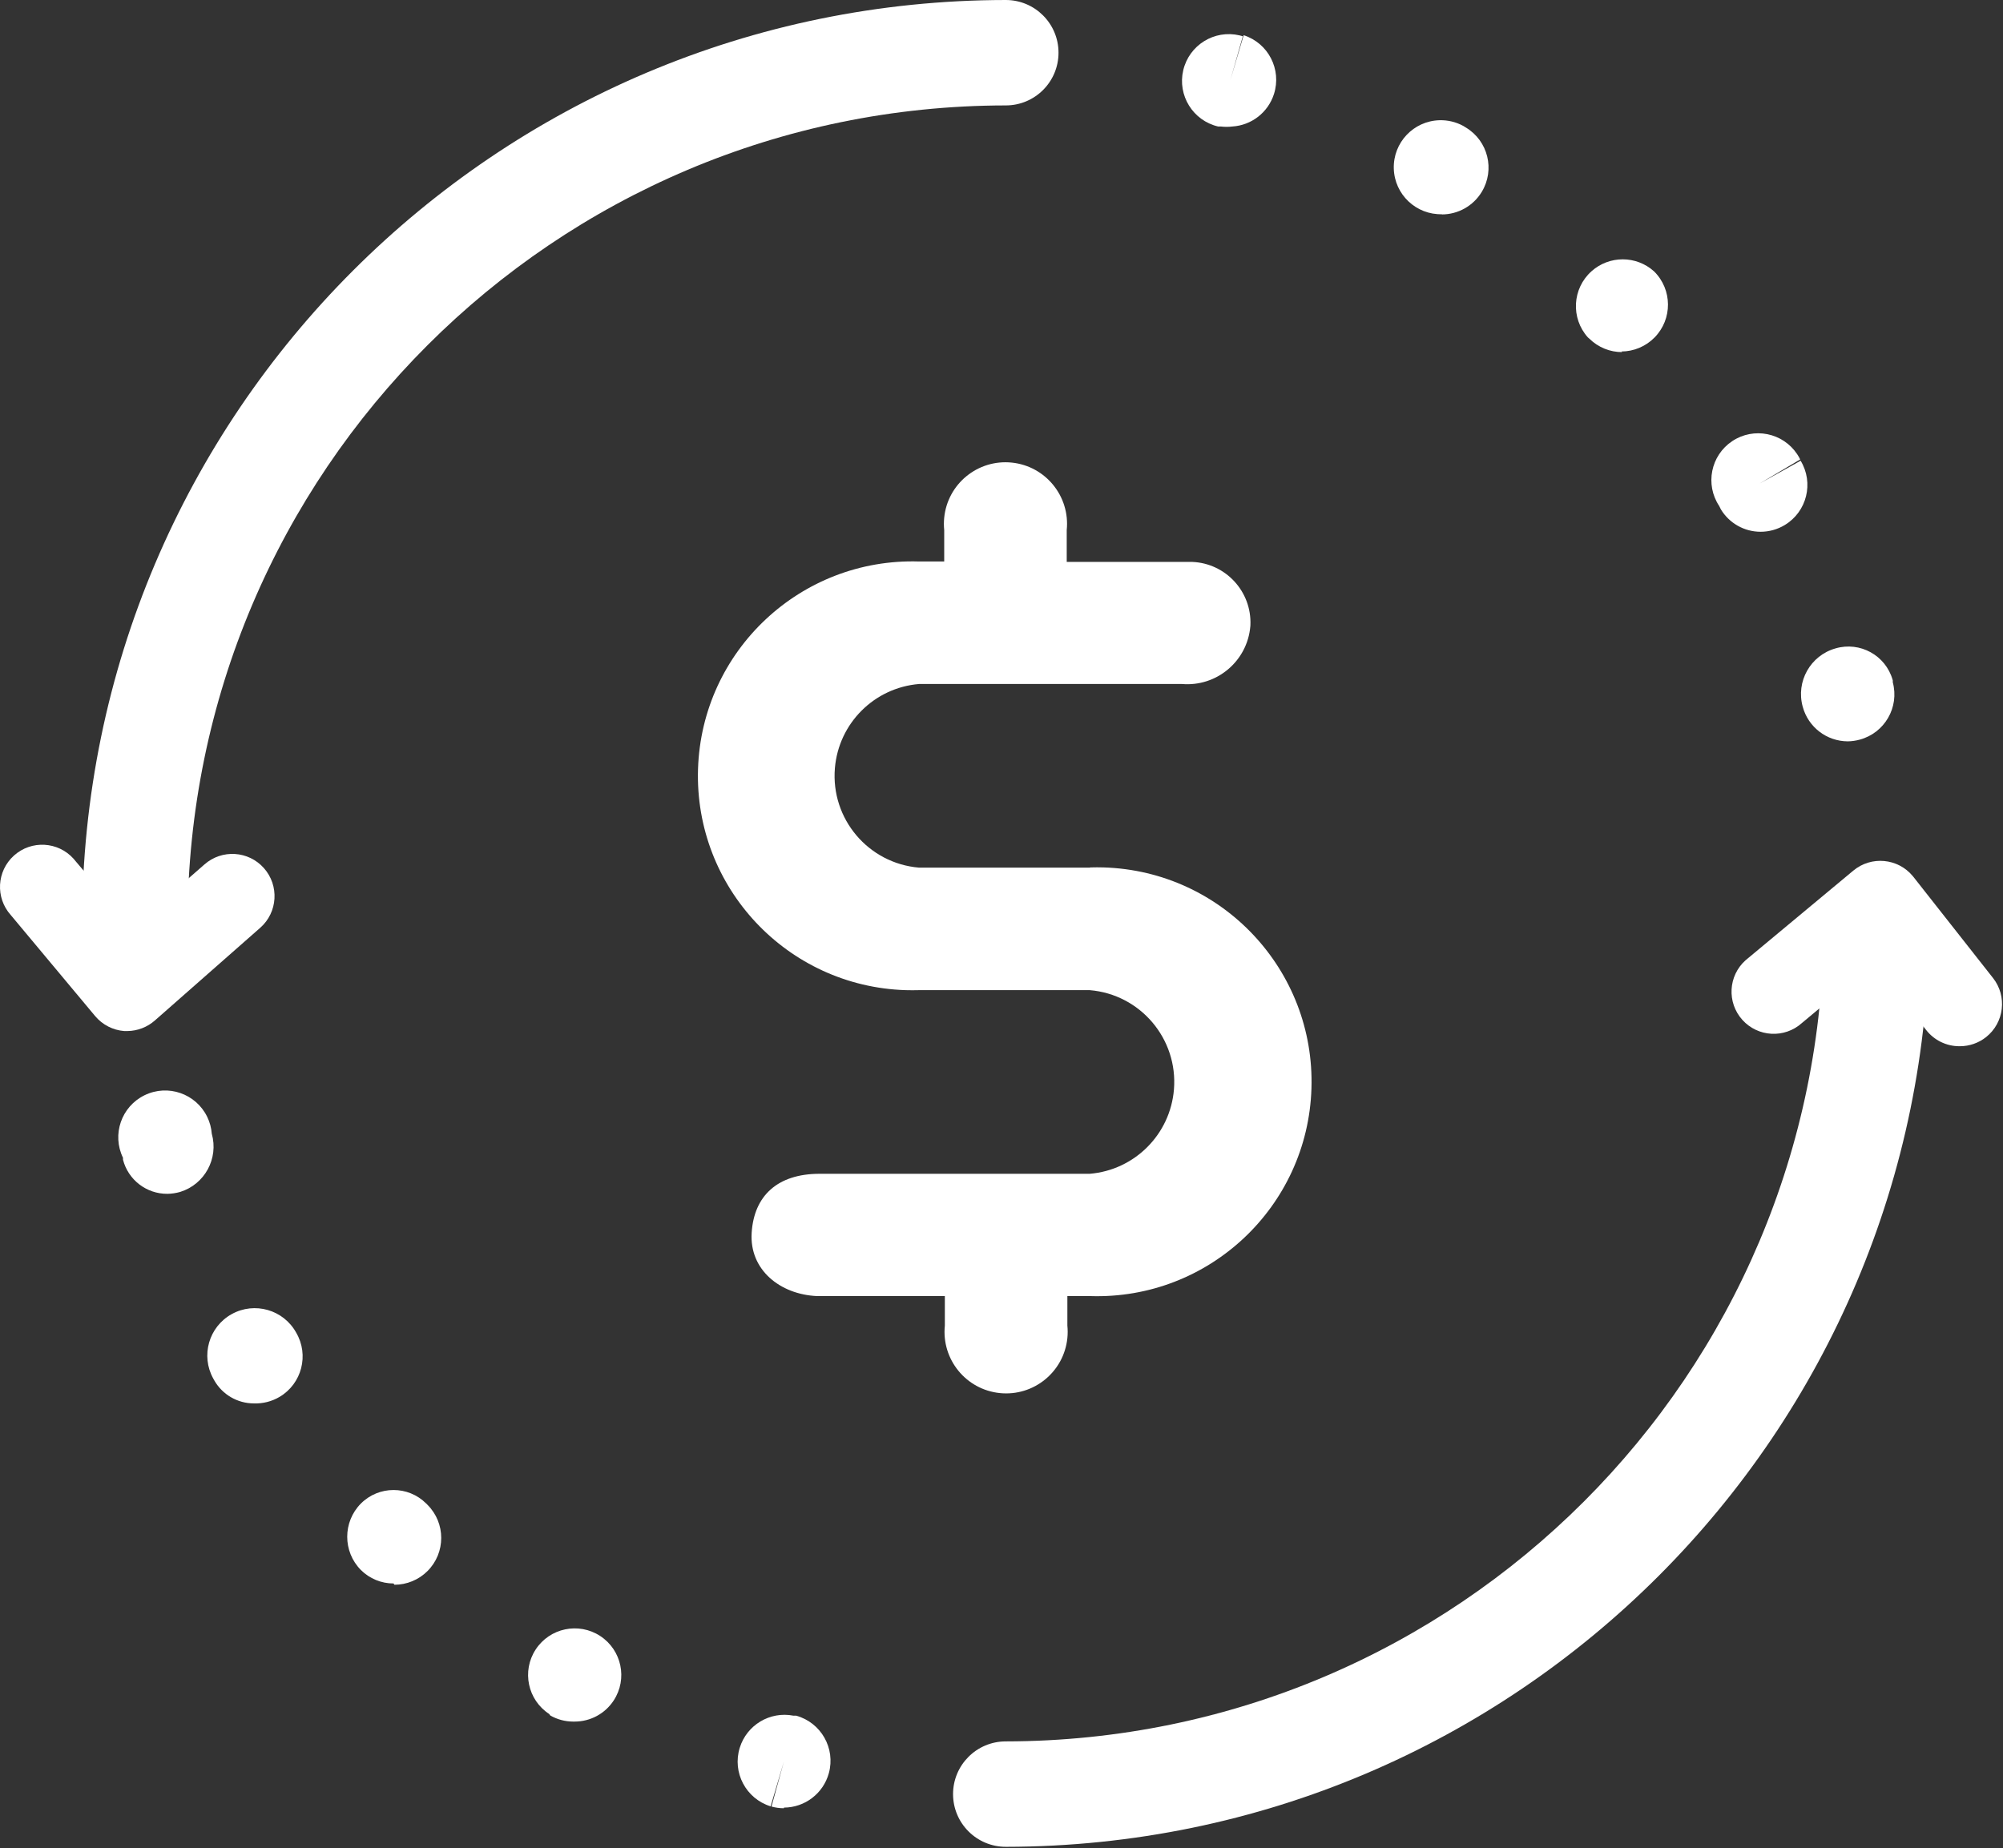
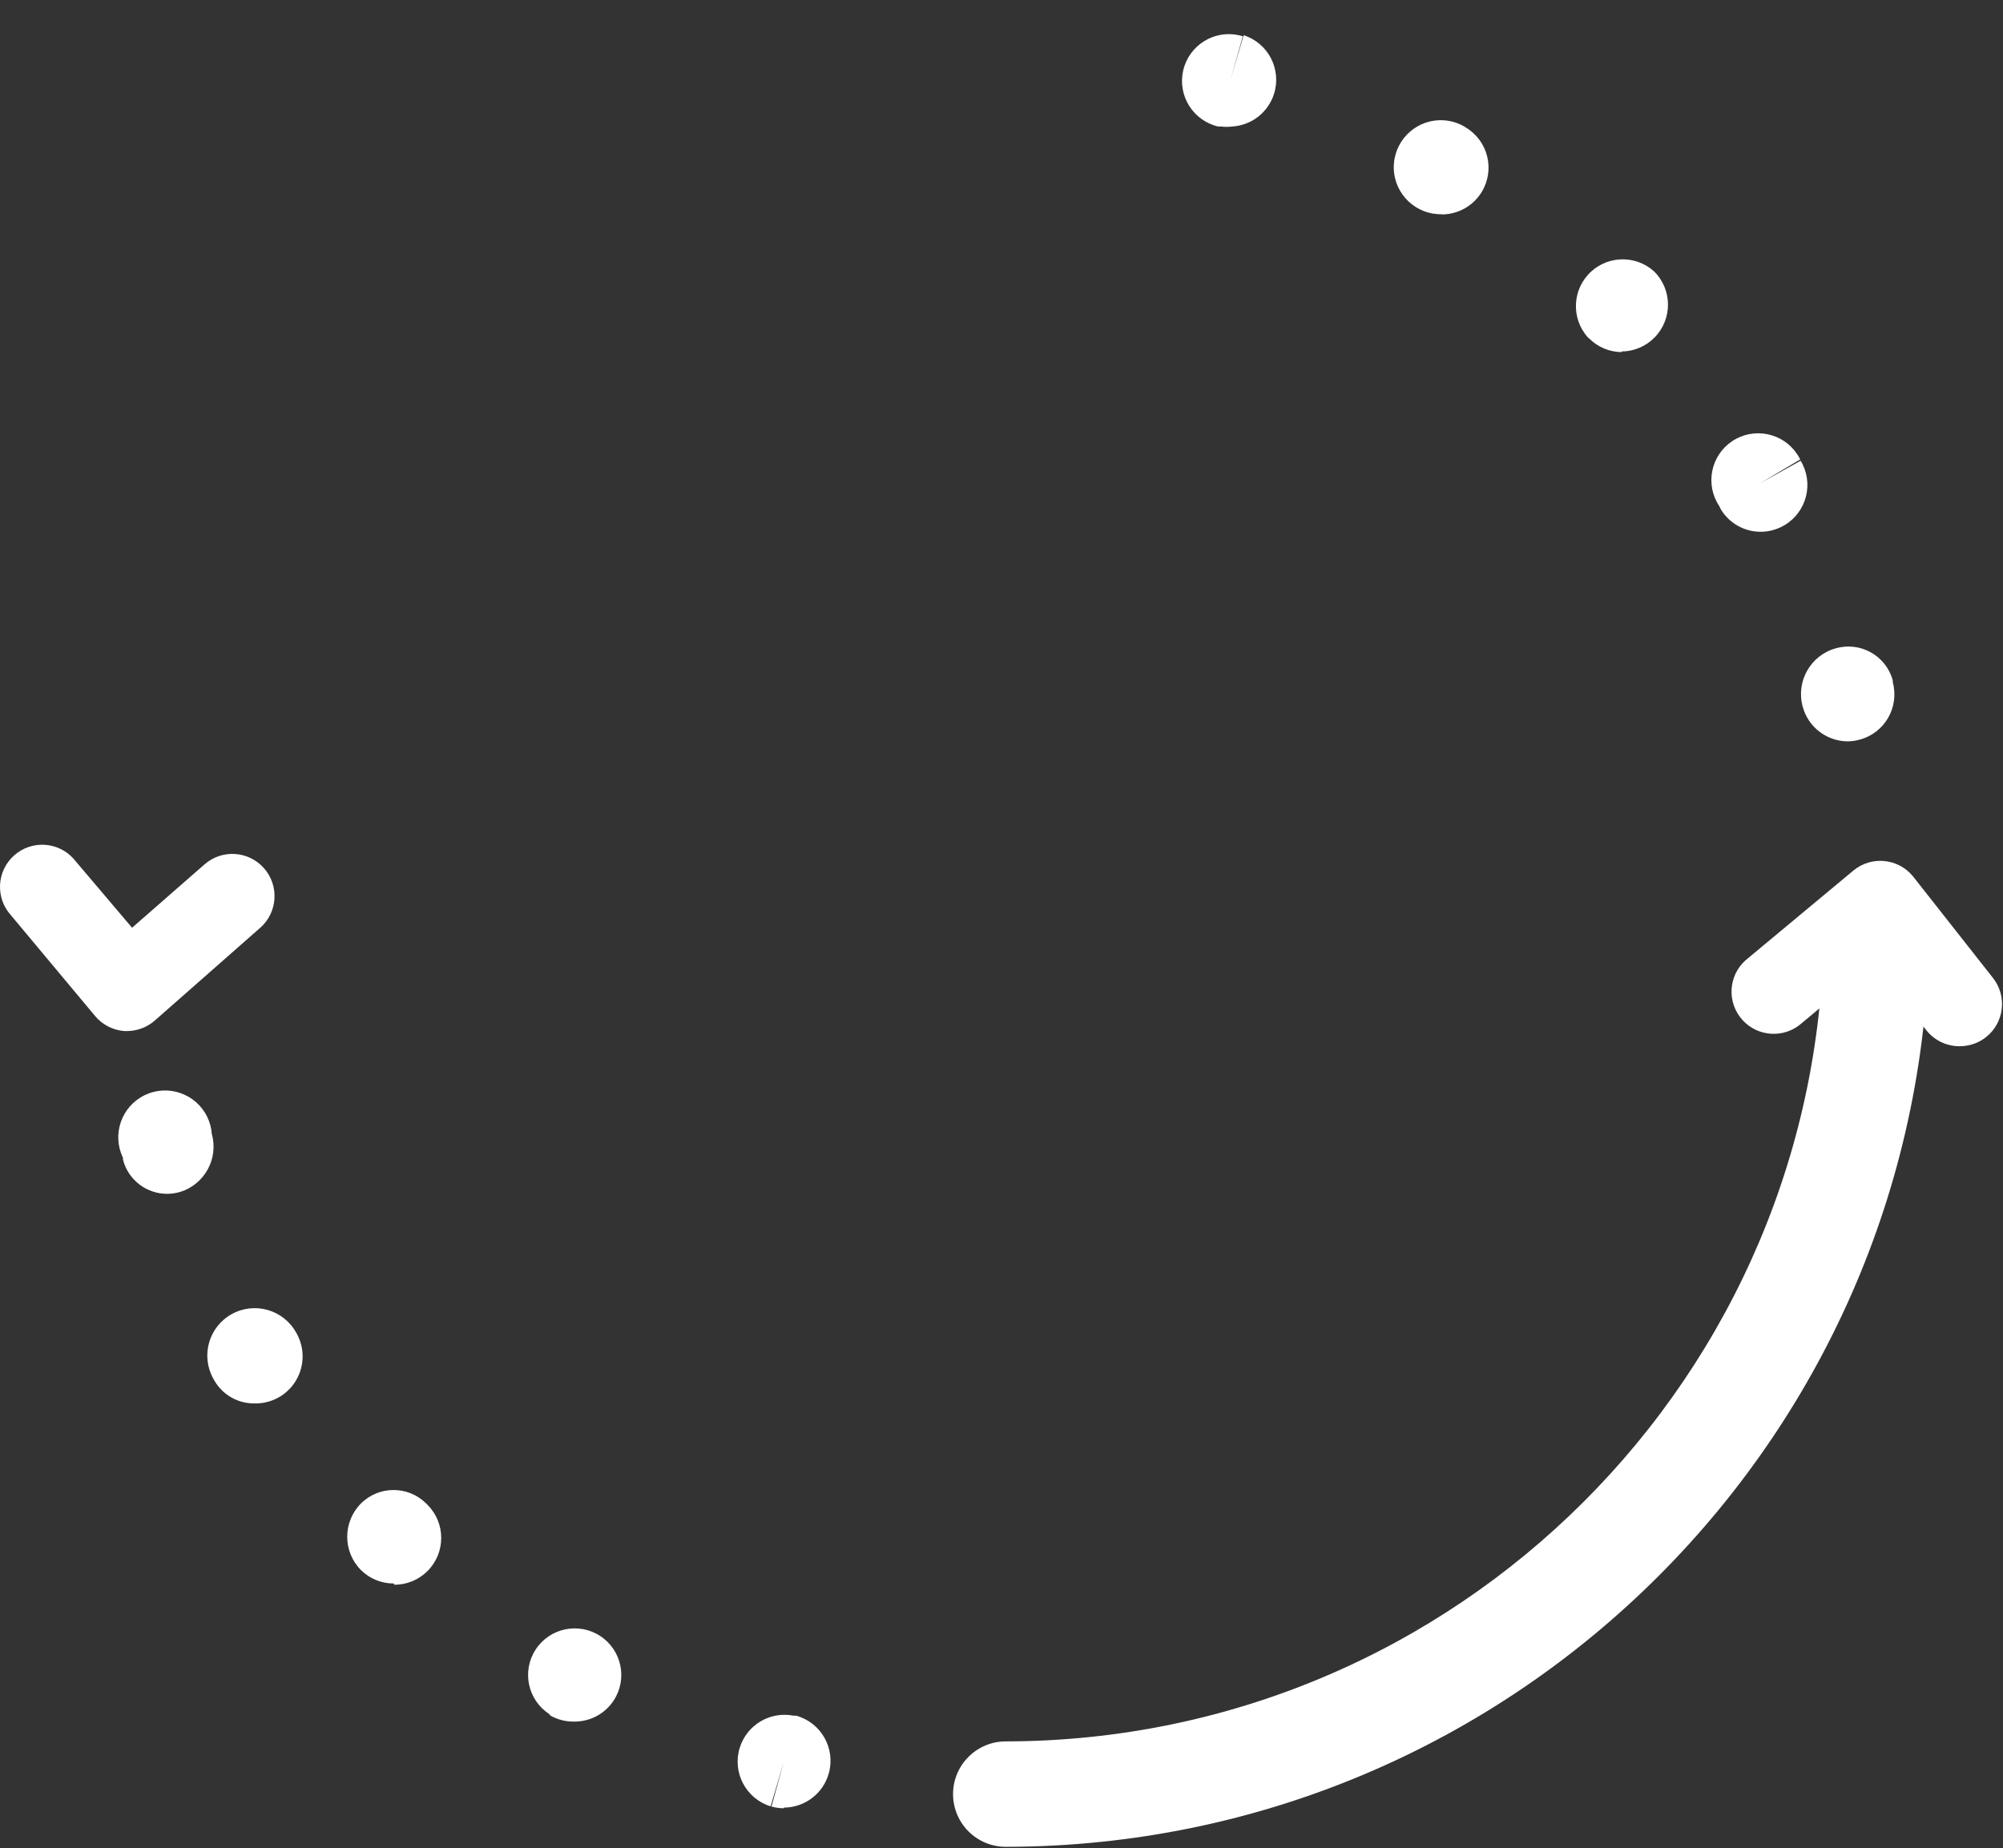
<svg xmlns="http://www.w3.org/2000/svg" width="100%" height="100%" viewBox="0 0 324 299" xml:space="preserve" style="fill-rule:evenodd;clip-rule:evenodd;stroke-linejoin:round;stroke-miterlimit:2;">
  <rect x="0" y="0" width="324" height="299" fill="#333333" stroke="none" />
-   <path d="M176.269,140.376l-27.597,0c-8.205,-0.683 -14.304,-7.887 -13.622,-16.091c0.603,-7.259 6.363,-13.02 13.622,-13.622l42.504,-0c5.631,0.483 10.589,-3.69 11.073,-9.321c0.005,-0.065 0.009,-0.131 0.014,-0.196c0.232,-5.422 -3.976,-10.004 -9.398,-10.234c-0.278,-0.012 -0.558,-0.012 -0.835,0l-19.48,0l-0,-5.151c0.557,-5.473 -3.428,-10.361 -8.901,-10.919c-5.472,-0.557 -10.362,3.429 -10.917,8.901c-0.069,0.671 -0.069,1.347 -0,2.018l-0,5.082l-4.06,-0c-19.152,-0.6 -35.163,14.437 -35.763,33.589c-0.601,19.151 14.436,35.163 33.587,35.764c0.725,0.021 1.45,0.021 2.176,-0l27.597,-0c8.206,0.681 14.303,7.885 13.623,16.09c-0.604,7.259 -6.365,13.019 -13.623,13.621l-43.699,-0c-6.822,-0 -10.609,3.582 -10.984,9.551c-0.376,5.971 4.571,9.962 10.575,10.235l20.673,-0l0,4.776c-0.557,5.472 3.428,10.361 8.901,10.917c5.474,0.557 10.362,-3.427 10.919,-8.901c0.068,-0.669 0.068,-1.345 0,-2.016l0,-4.776l3.718,-0c19.151,0.601 35.163,-14.436 35.764,-33.587c0.601,-19.152 -14.437,-35.163 -33.588,-35.765c-0.725,-0.022 -1.451,-0.022 -2.176,0l-0.103,0.035" style="fill:#fff;fill-rule:nonzero;" />
  <path d="M199.33,20.468c-0.613,0.075 -1.23,0.075 -1.842,-0l-0.444,-0c-4.072,-0.954 -6.6,-5.03 -5.645,-9.102c0.956,-4.073 5.03,-6.599 9.102,-5.644c0.18,0.041 0.358,0.091 0.534,0.146l-2.013,7.095l2.15,-7.266c3.983,1.276 6.177,5.538 4.901,9.522c-0.951,2.973 -3.628,5.056 -6.743,5.249Zm33.942,14.191c-4.2,0.118 -7.7,-3.192 -7.816,-7.392c-0.116,-4.2 3.194,-7.7 7.392,-7.816c1.336,-0.038 2.659,0.278 3.835,0.915l0.444,0.273c3.58,2.163 4.726,6.819 2.564,10.397c-1.372,2.272 -3.833,3.659 -6.487,3.656l0.068,-0.033Zm29.132,22.309c-1.976,0.006 -3.874,-0.767 -5.288,-2.148l-0.272,-0.24c-2.789,-3.116 -2.523,-7.904 0.593,-10.693c2.882,-2.579 7.245,-2.572 10.118,0.016c2.976,2.939 3.008,7.734 0.07,10.711c-1.415,1.434 -3.342,2.245 -5.357,2.253l0.136,0.101Zm22.379,29.066c-2.623,-0.003 -5.054,-1.373 -6.413,-3.616l-0.273,-0.547c-2.318,-3.481 -1.376,-8.182 2.105,-10.5c3.481,-2.319 8.183,-1.375 10.5,2.106c0.184,0.274 0.349,0.56 0.494,0.855l-6.55,3.89l6.619,-3.684c2.166,3.577 1.022,8.234 -2.556,10.4c-1.184,0.718 -2.542,1.096 -3.926,1.096Zm14.123,33.908c-3.418,-0.006 -6.408,-2.297 -7.3,-5.595c-1.136,-4.079 1.245,-8.307 5.321,-9.449c3.945,-1.144 8.07,1.126 9.212,5.071c0.011,0.038 0.023,0.076 0.034,0.114l-0,0.307c1.083,4.04 -1.313,8.193 -5.352,9.277c-0.002,-0 -0.004,0.001 -0.006,0.001c-0.622,0.171 -1.264,0.263 -1.909,0.274Zm-271.813,73.207c-3.385,0.029 -6.352,-2.251 -7.198,-5.526l-0,-0.307c-1.83,-3.761 -0.264,-8.293 3.498,-10.123c3.762,-1.829 8.294,-0.263 10.124,3.499c0.417,0.858 0.668,1.785 0.74,2.735c1.129,4.006 -1.14,8.183 -5.117,9.416c-0.666,0.189 -1.355,0.292 -2.047,0.306Zm13.986,33.908c-2.65,0.004 -5.1,-1.416 -6.413,-3.718l-0.171,-0.307c-2.053,-3.702 -0.716,-8.368 2.985,-10.422c3.703,-2.054 8.368,-0.717 10.422,2.985c2.131,3.622 0.924,8.284 -2.697,10.415c-1.247,0.734 -2.679,1.097 -4.126,1.047Zm22.583,29.132c-1.982,0.004 -3.885,-0.782 -5.288,-2.182c-2.944,-2.978 -2.944,-7.769 0,-10.747c2.915,-2.919 7.645,-2.923 10.565,-0.009c0.004,0.004 0.008,0.008 0.011,0.009l0.204,0.206c2.957,2.957 2.958,7.752 0.001,10.71c-1.42,1.422 -3.348,2.22 -5.357,2.22l-0.136,-0.207Zm29.031,22.345c-1.293,-0.007 -2.563,-0.346 -3.686,-0.99l-0.17,-0.238c-3.485,-2.278 -4.464,-6.95 -2.187,-10.435c2.277,-3.485 6.949,-4.464 10.435,-2.187c3.485,2.277 4.464,6.948 2.187,10.433c-1.392,2.132 -3.764,3.414 -6.307,3.416l-0.272,0.001Zm34.112,14.02c-0.68,0 -1.358,-0.092 -2.012,-0.274l2.012,-7.3l-2.149,7.266c-3.996,-1.236 -6.233,-5.478 -4.997,-9.472c1.142,-3.695 4.885,-5.934 8.681,-5.197l0.444,0c4.032,1.113 6.398,5.283 5.285,9.316c-0.902,3.271 -3.87,5.542 -7.263,5.558l-0.001,0.103" style="fill:#fff;fill-rule:nonzero;" />
-   <path d="M21.806,157.909c-4.711,0 -8.529,-3.817 -8.529,-8.528c0.094,-82.475 66.94,-149.306 149.415,-149.381c4.711,0 8.53,3.818 8.53,8.528c-0,4.711 -3.819,8.528 -8.53,8.528c-73.056,0.076 -132.265,59.27 -132.358,132.325c-0,4.711 -3.819,8.528 -8.528,8.528" style="fill:#fff;fill-rule:nonzero;" />
  <path d="M162.692,298.796c-4.71,0 -8.528,-3.818 -8.528,-8.528c0,-4.71 3.818,-8.529 8.528,-8.529c73.056,-0.094 132.25,-59.303 132.324,-132.358c-0,-4.71 3.819,-8.529 8.529,-8.529c4.711,-0 8.53,3.819 8.53,8.529c-0.078,82.476 -66.908,149.322 -149.383,149.415" style="fill:#fff;fill-rule:nonzero;" />
  <path d="M316.951,169.269c-2.087,0.002 -4.061,-0.954 -5.356,-2.592l-8.528,-10.848l-11.599,9.688c-2.802,2.516 -7.116,2.286 -9.634,-0.519c-2.517,-2.803 -2.285,-7.117 0.518,-9.634c0.123,-0.111 0.251,-0.219 0.385,-0.321l17.055,-14.191c2.897,-2.409 7.2,-2.014 9.609,0.883c0.039,0.047 0.077,0.094 0.114,0.14l12.86,16.342c2.336,2.956 1.833,7.246 -1.121,9.582c-1.207,0.953 -2.698,1.47 -4.234,1.469l-0.068,-0l-0.001,0.001" style="fill:#fff;fill-rule:nonzero;" />
  <path d="M20.611,166.813l-0.512,0c-1.831,-0.14 -3.528,-1.013 -4.708,-2.421l-13.644,-16.342c-2.518,-2.803 -2.287,-7.117 0.517,-9.634c2.805,-2.518 7.118,-2.287 9.636,0.518c0.111,0.125 0.218,0.252 0.319,0.385l9.143,10.78l11.702,-10.235c2.825,-2.496 7.139,-2.229 9.636,0.598c2.496,2.826 2.229,7.141 -0.598,9.637l-17.056,15.009c-1.227,1.081 -2.799,1.686 -4.435,1.705" style="fill:#fff;fill-rule:nonzero;" />
</svg>